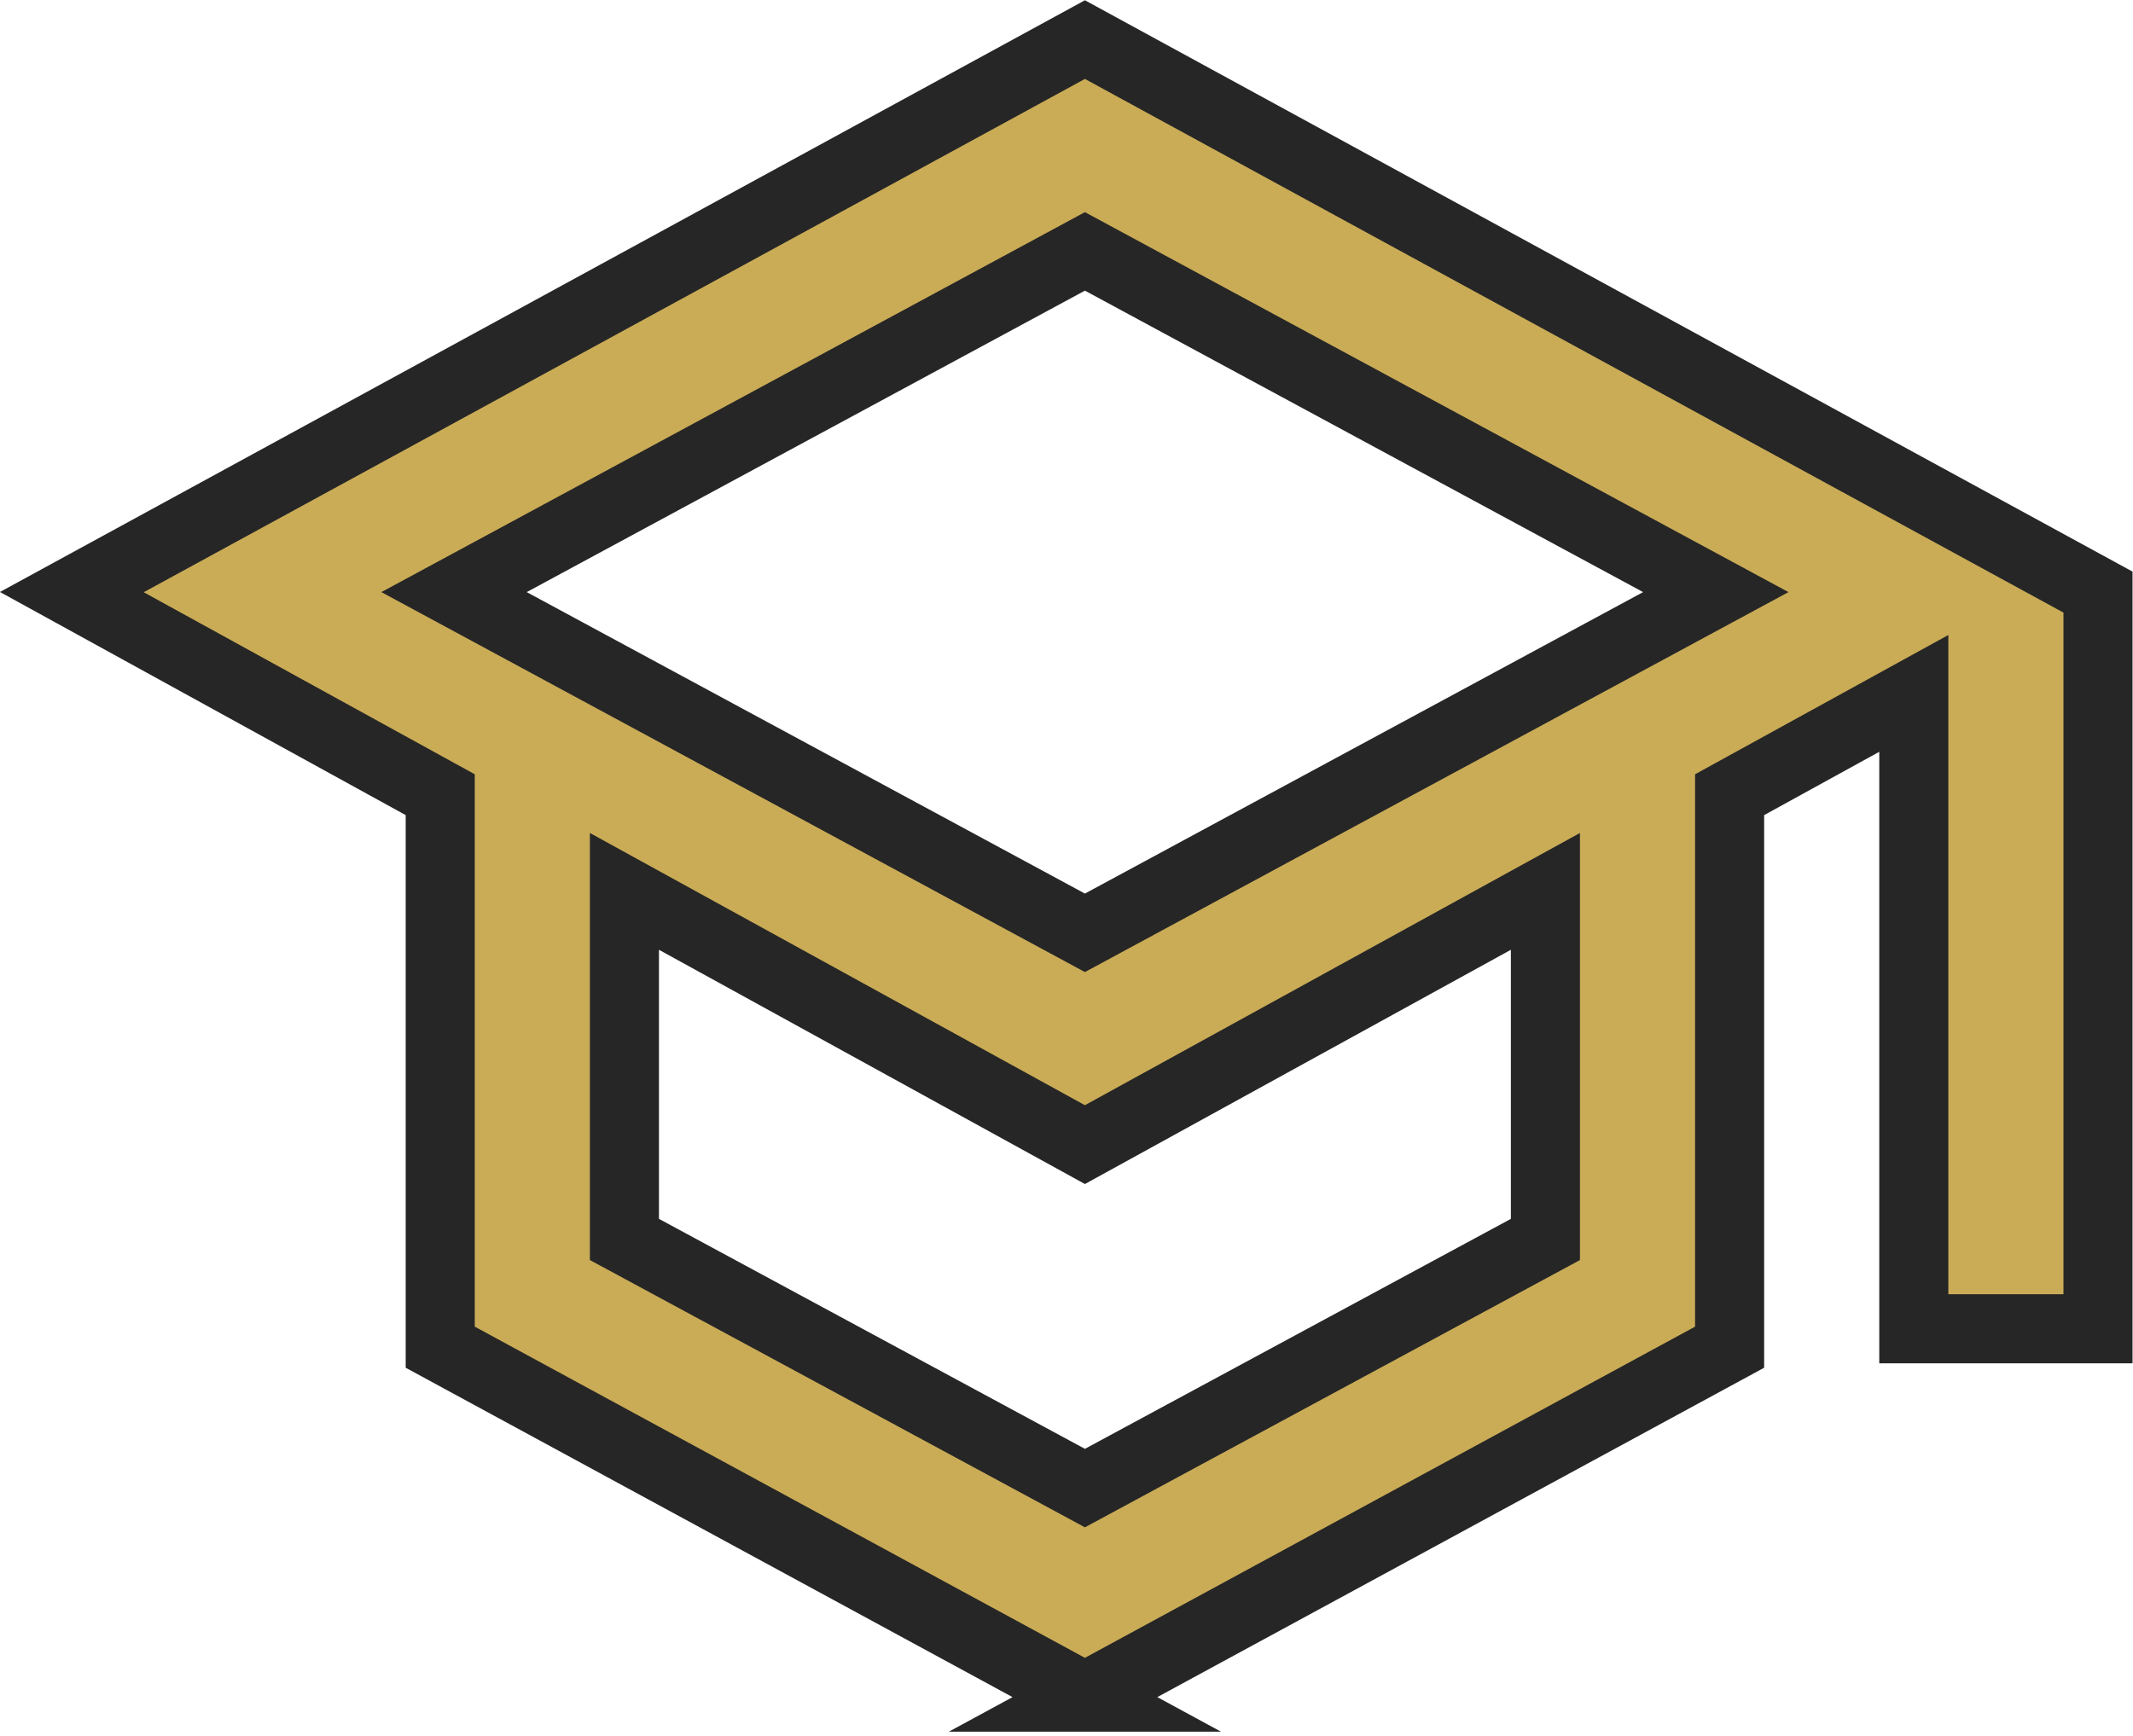
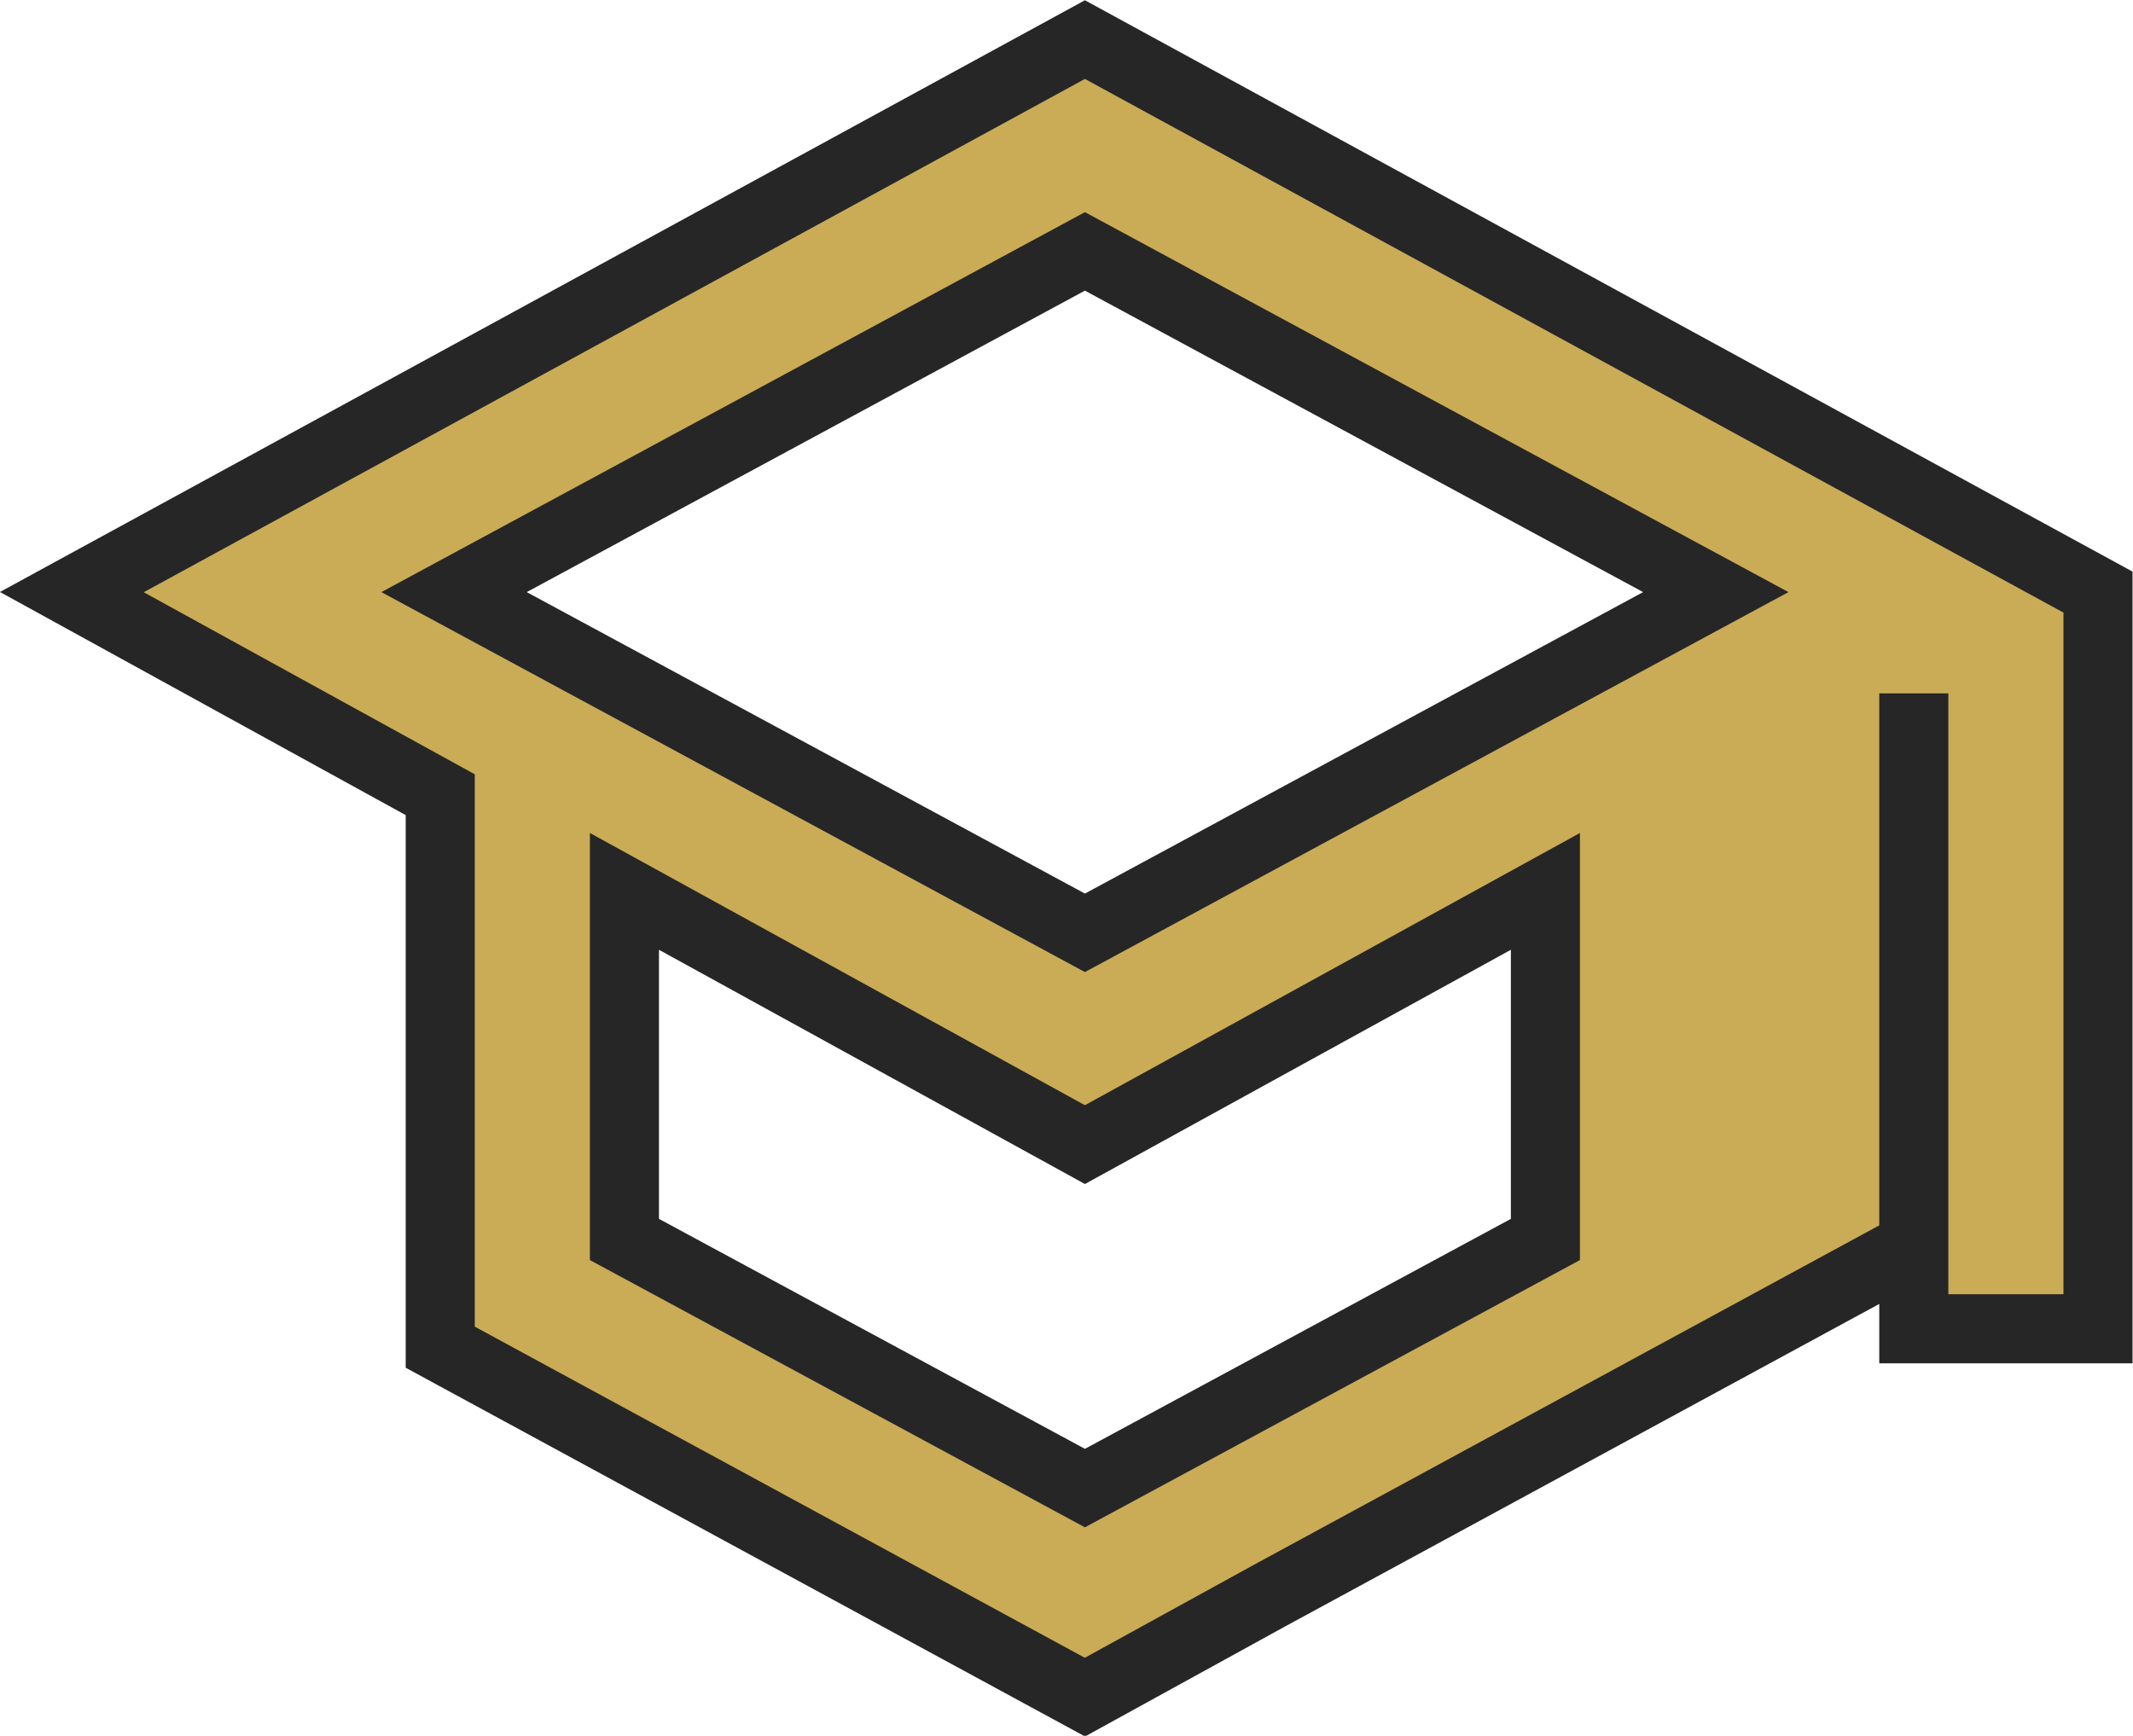
<svg xmlns="http://www.w3.org/2000/svg" id="Ebene_1" viewBox="0 0 23.16 18.85">
  <defs>
    <style>.cls-1{fill:#caac57;stroke:#262626;stroke-miterlimit:10;stroke-width:.75px;}</style>
  </defs>
-   <path class="cls-1" d="M11.78,18.43l-7-3.8v-6L.78,6.43,11.78,.43l11,6V14.43h-2V7.53l-2,1.1v6l-7,3.8Zm0-8.3l6.85-3.7-6.85-3.7-6.85,3.7,6.85,3.7Zm0,6.03l5-2.7v-3.78l-5,2.75-5-2.75v3.78l5,2.7Z" />
+   <path class="cls-1" d="M11.78,18.43l-7-3.8v-6L.78,6.43,11.78,.43l11,6V14.43h-2V7.53v6l-7,3.8Zm0-8.3l6.85-3.7-6.85-3.7-6.85,3.7,6.85,3.7Zm0,6.03l5-2.7v-3.78l-5,2.75-5-2.75v3.78l5,2.7Z" />
</svg>